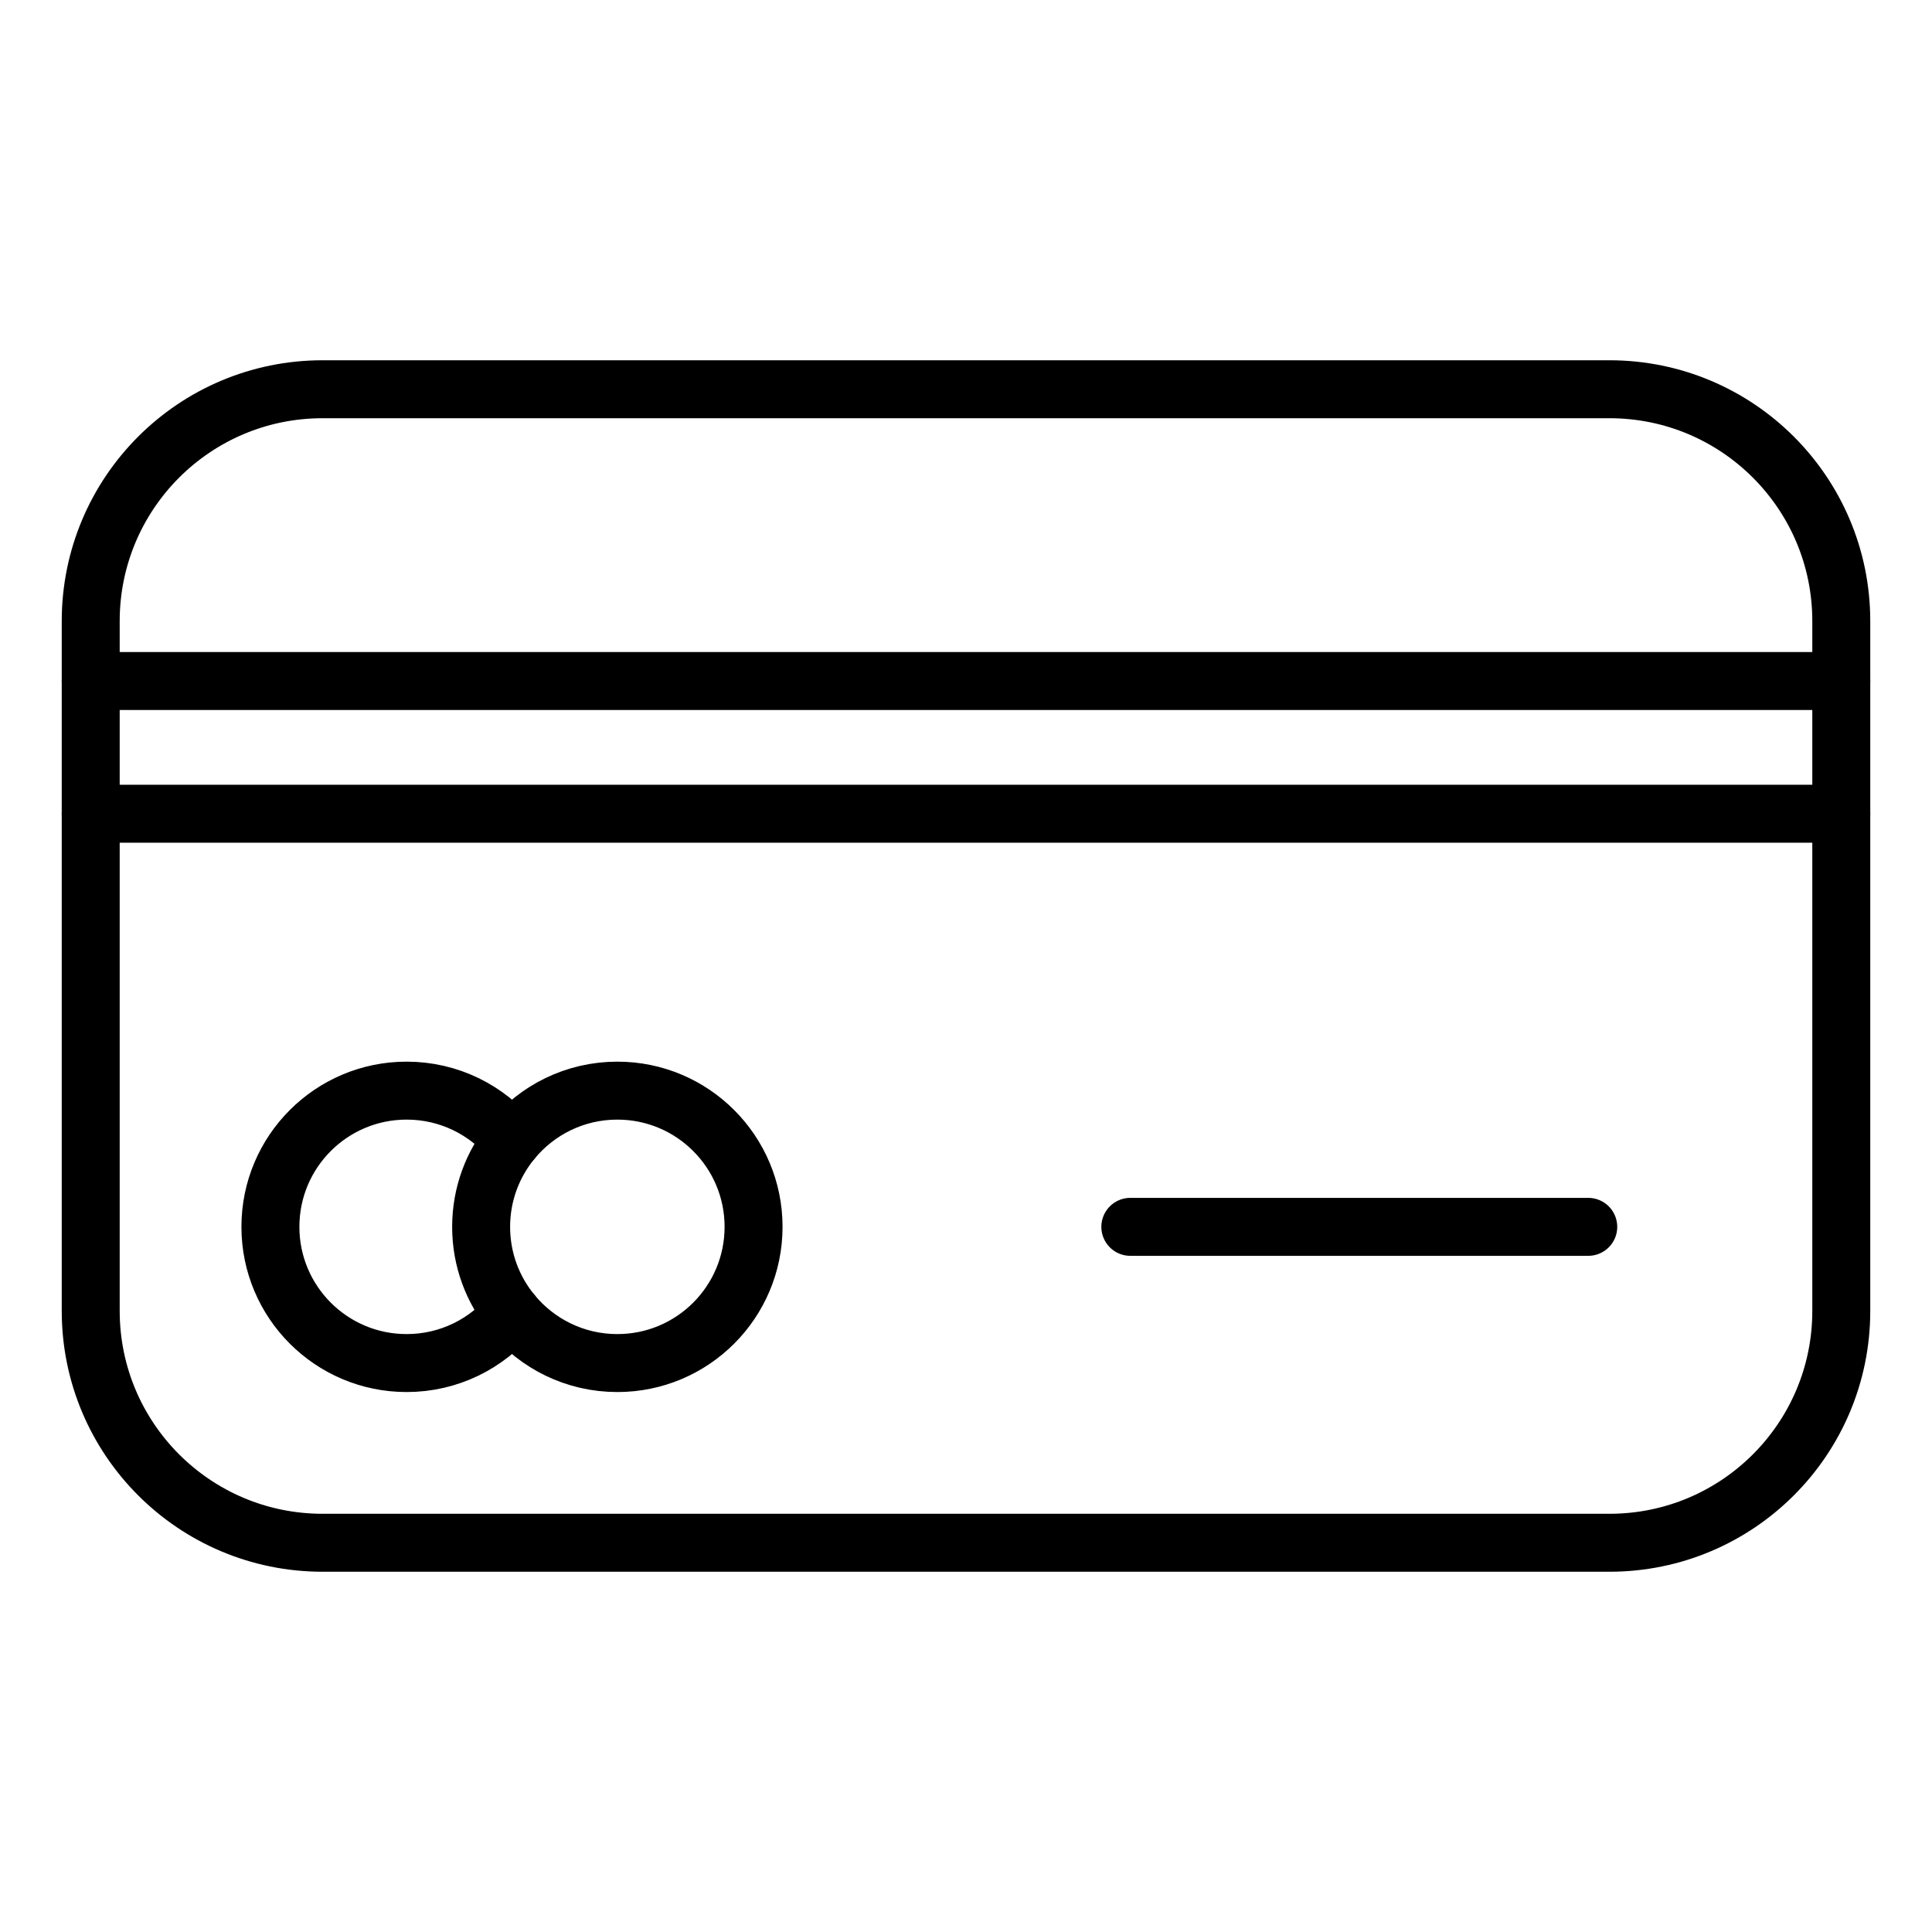
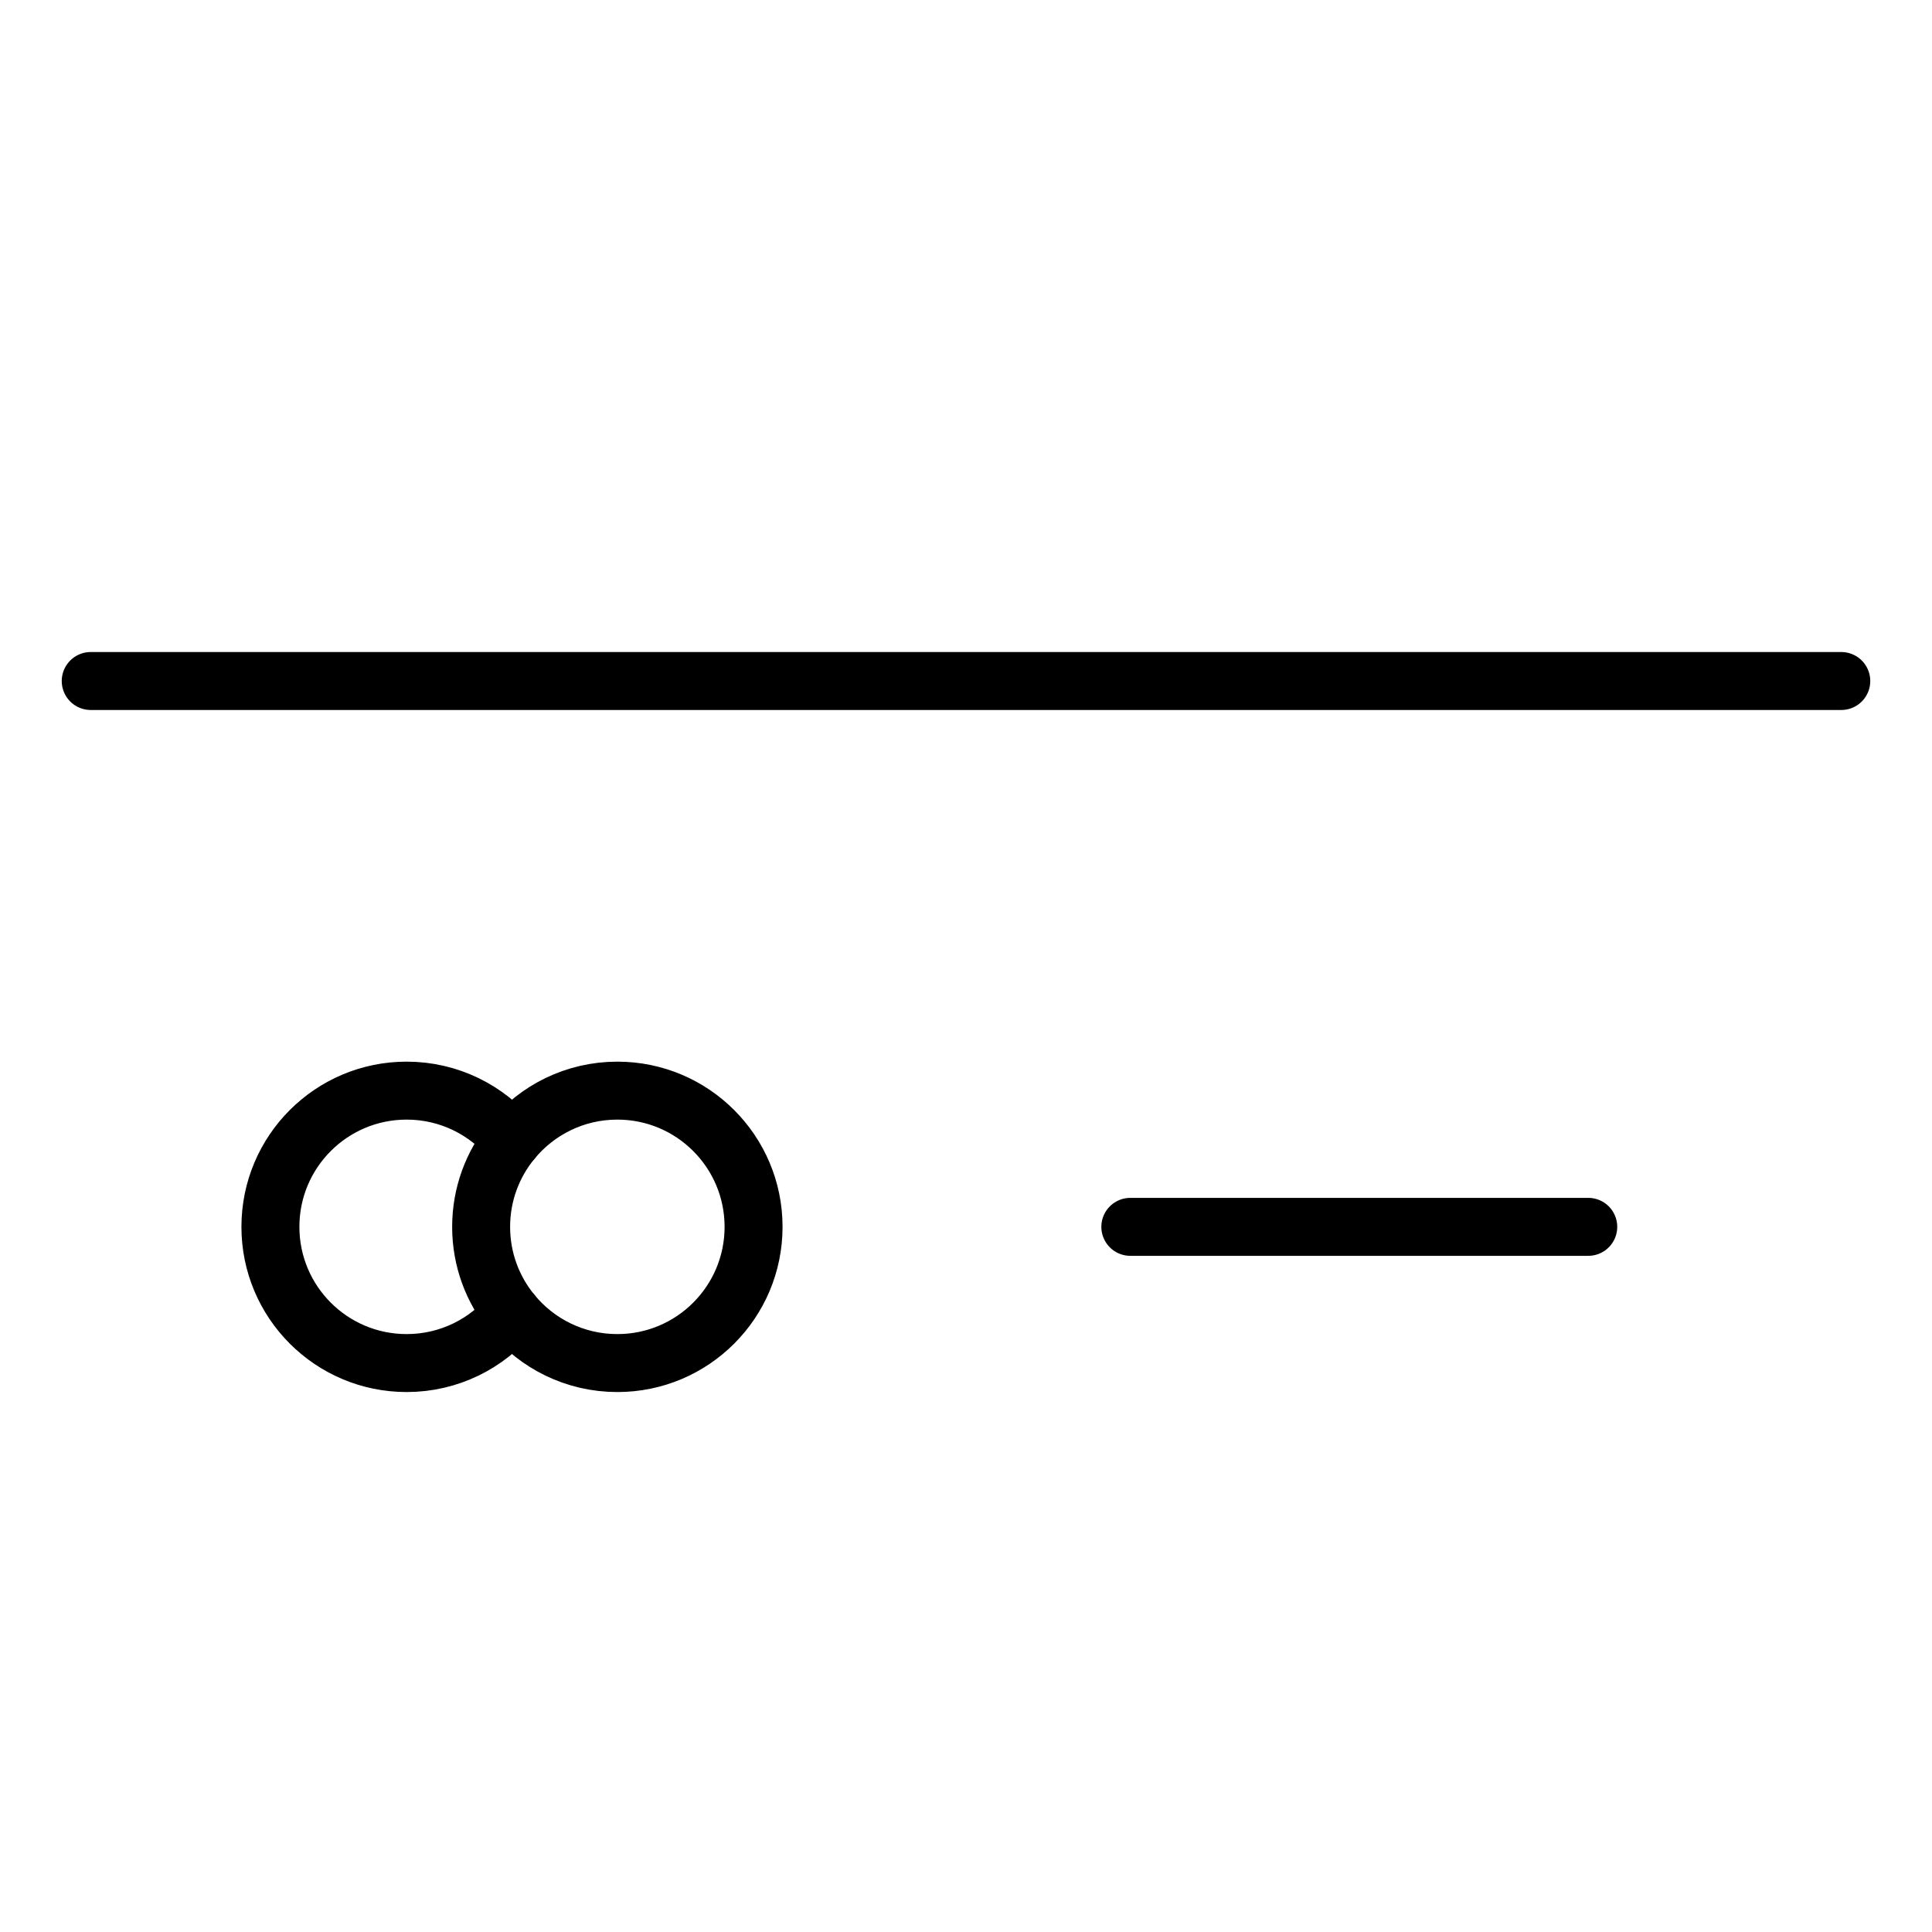
<svg xmlns="http://www.w3.org/2000/svg" version="1.1" x="0px" y="0px" width="1000px" height="1000px" viewBox="0 0 1000 1000" enable-background="new 0 0 1000 1000" xml:space="preserve">
  <g id="ICO_1_">
    <g id="ICO">
	</g>
    <g id="credit_card">
-       <path fill="none" stroke="#000000" stroke-width="30" stroke-linecap="round" stroke-linejoin="round" stroke-miterlimit="10" d="    M953.045,678.531c0,66.274-53.725,120-120,120h-666.09c-66.274,0-120-53.726-120-120V321.47c0-66.273,53.726-120,120-120h666.09    c66.275,0,120,53.727,120,120V678.531z" />
      <line fill="none" stroke="#000000" stroke-width="30" stroke-linecap="round" stroke-linejoin="round" stroke-miterlimit="10" x1="46.954" y1="352.488" x2="953.045" y2="352.488" />
-       <line fill="none" stroke="#000000" stroke-width="30" stroke-linecap="round" stroke-linejoin="round" stroke-miterlimit="10" x1="46.954" y1="421.173" x2="953.045" y2="421.173" />
      <line fill="none" stroke="#000000" stroke-width="30" stroke-linecap="round" stroke-linejoin="round" stroke-miterlimit="10" x1="585.052" y1="635.014" x2="822.076" y2="635.014" />
      <g>
        <path fill="none" stroke="#000000" stroke-width="30" stroke-linecap="round" stroke-linejoin="round" stroke-miterlimit="10" d="     M265.005,590.327c-12.931-15.762-32.556-25.82-54.534-25.82c-38.94,0-70.507,31.567-70.507,70.507s31.567,70.507,70.507,70.507     c21.978,0,41.604-10.059,54.534-25.82c-9.979-12.165-15.972-27.725-15.972-44.687S255.026,602.492,265.005,590.327z" />
        <path fill="none" stroke="#000000" stroke-width="30" stroke-linecap="round" stroke-linejoin="round" stroke-miterlimit="10" d="     M265.005,679.7c12.931,15.762,32.556,25.82,54.534,25.82c38.94,0,70.508-31.567,70.508-70.507s-31.567-70.507-70.508-70.507     c-21.978,0-41.603,10.059-54.534,25.82" />
      </g>
    </g>
  </g>
  <g id="FRAME" display="none">
    <path id="FRAME_2_x25_" display="inline" fill="#1D1D1B" d="M0,0v1000h1000V0H0z M975.002,974.997H24.999V25.002h950.003V974.997z" />
  </g>
</svg>